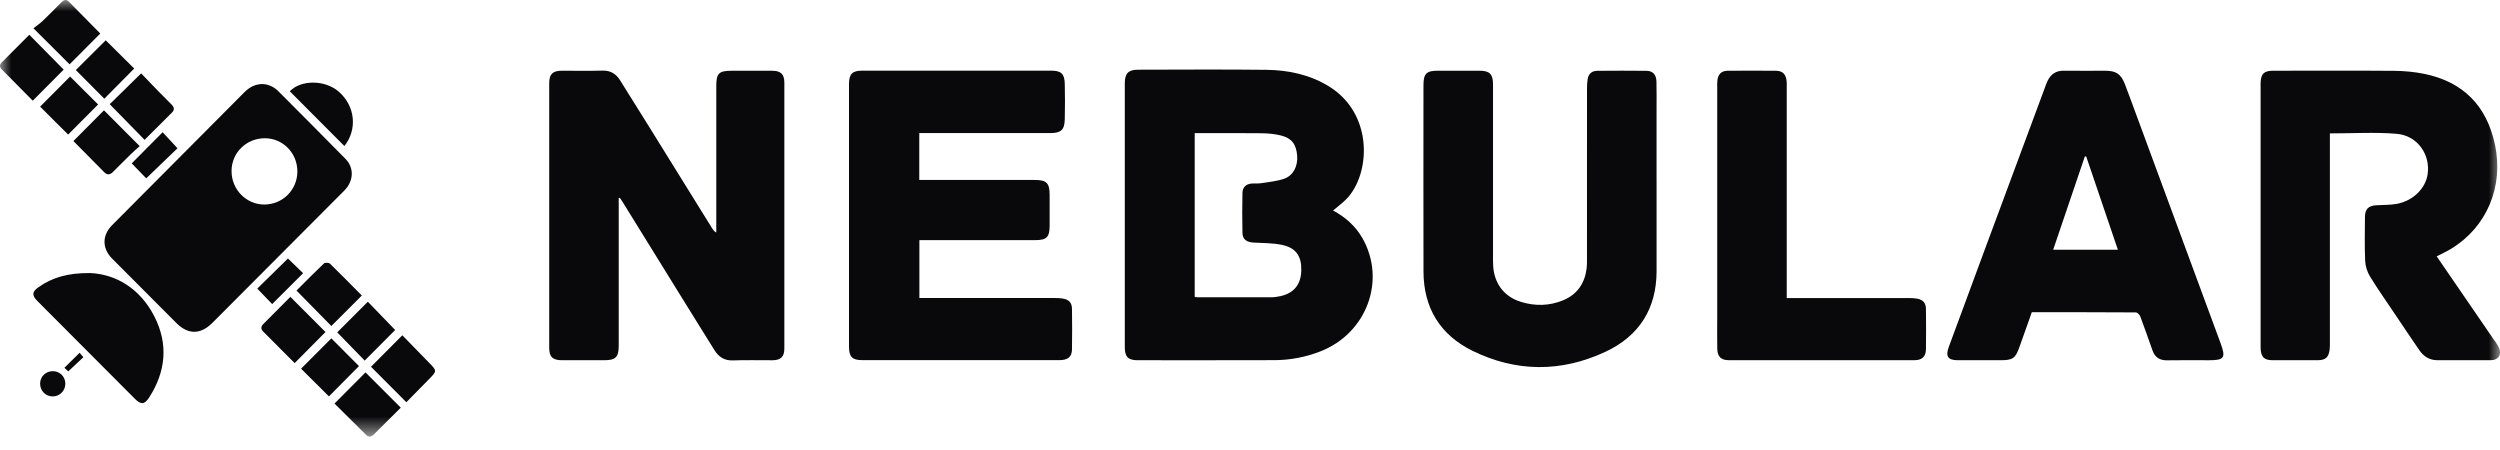
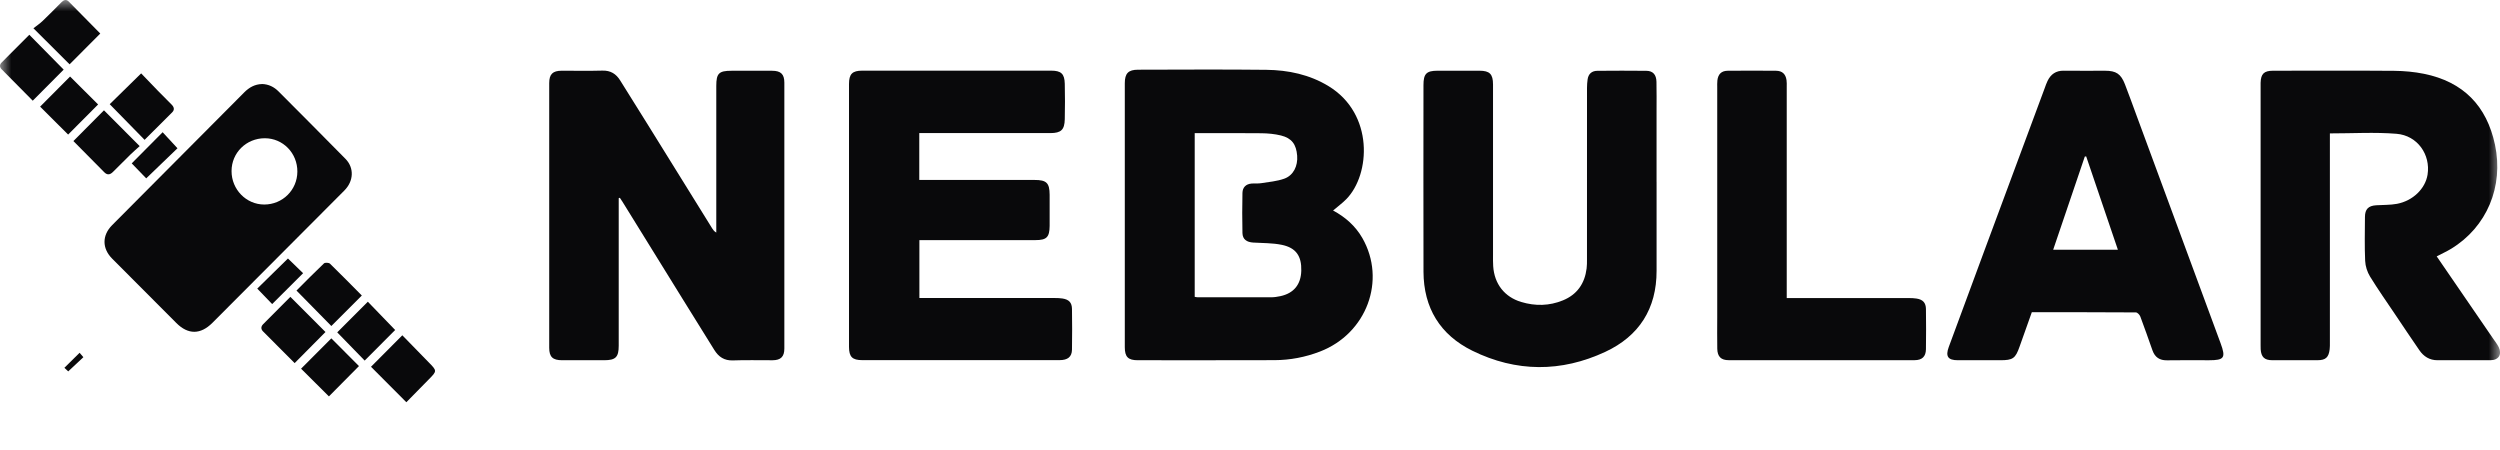
<svg xmlns="http://www.w3.org/2000/svg" width="111" height="20" viewBox="0 0 111 20" fill="none">
  <mask id="mask0_2668_15671" style="mask-type:luminance" maskUnits="userSpaceOnUse" x="0" y="0" width="111" height="20">
    <path d="M111 0H0V19.381H111V0Z" fill="white" />
  </mask>
  <g mask="url(#mask0_2668_15671)">
    <path d="M11.631 3.73C11.925 3.738 12.168 3.858 12.37 4.062C13.362 5.058 14.355 6.051 15.339 7.053C15.733 7.454 15.706 8.04 15.289 8.459C14.315 9.44 13.336 10.418 12.36 11.397C11.384 12.376 10.409 13.355 9.431 14.334C8.904 14.861 8.353 14.865 7.83 14.342C6.879 13.39 5.929 12.438 4.98 11.484C4.528 11.029 4.527 10.45 4.979 9.996C6.934 8.03 8.891 6.066 10.845 4.101C11.065 3.88 11.316 3.74 11.63 3.732L11.631 3.73ZM10.281 7.595C10.278 8.411 10.931 9.08 11.731 9.081C12.546 9.081 13.199 8.436 13.203 7.621C13.208 6.797 12.562 6.137 11.755 6.138C10.934 6.14 10.282 6.783 10.281 7.593V7.595Z" fill="#09090B" />
-     <path d="M4.001 12.123C5.135 12.174 6.212 12.793 6.855 14.051C7.48 15.277 7.365 16.493 6.624 17.646C6.418 17.966 6.258 17.977 5.987 17.705C4.547 16.263 3.108 14.819 1.669 13.375C1.407 13.111 1.414 12.957 1.716 12.746C2.321 12.325 2.994 12.117 4.002 12.123H4.001Z" fill="#09090B" />
    <path d="M16.473 16.284C16.928 15.827 17.379 15.372 17.863 14.887C18.242 15.276 18.63 15.678 19.022 16.075C19.412 16.471 19.413 16.467 19.024 16.859C18.694 17.193 18.367 17.528 18.042 17.859C17.503 17.319 16.988 16.801 16.473 16.285V16.284Z" fill="#09090B" />
    <path d="M4.872 4.626C5.323 4.185 5.78 3.736 6.267 3.258C6.497 3.497 6.747 3.759 7 4.019C7.203 4.228 7.409 4.433 7.615 4.639C7.725 4.748 7.766 4.867 7.643 4.99C7.238 5.396 6.83 5.8 6.42 6.209C5.902 5.681 5.392 5.159 4.871 4.626H4.872Z" fill="#09090B" />
-     <path d="M17.796 18.099C17.392 18.5 16.996 18.895 16.599 19.289C16.496 19.392 16.375 19.425 16.264 19.317C15.785 18.848 15.312 18.375 14.852 17.918C15.329 17.438 15.785 16.98 16.228 16.535C16.732 17.038 17.253 17.558 17.794 18.1L17.796 18.099Z" fill="#09090B" />
    <path d="M14.45 14.742C13.992 15.203 13.542 15.657 13.082 16.122C12.62 15.659 12.145 15.186 11.676 14.711C11.577 14.609 11.584 14.494 11.685 14.393C12.089 13.985 12.495 13.58 12.892 13.18C13.423 13.712 13.943 14.233 14.452 14.742H14.45Z" fill="#09090B" />
    <path d="M16.064 13.122C15.606 13.58 15.154 14.032 14.711 14.475C14.213 13.969 13.697 13.444 13.164 12.901C13.546 12.52 13.958 12.099 14.384 11.695C14.43 11.651 14.601 11.659 14.652 11.708C15.133 12.175 15.602 12.656 16.066 13.122H16.064Z" fill="#09090B" />
    <path d="M3.26 6.262C3.723 5.797 4.174 5.344 4.616 4.898C5.125 5.407 5.644 5.928 6.202 6.488C6.075 6.603 5.93 6.727 5.793 6.86C5.531 7.116 5.274 7.375 5.015 7.634C4.889 7.76 4.765 7.785 4.629 7.647C4.173 7.185 3.716 6.724 3.258 6.262H3.26Z" fill="#09090B" />
    <path d="M3.09 2.856C2.589 2.356 2.071 1.841 1.484 1.255C1.622 1.147 1.77 1.049 1.897 0.926C2.178 0.659 2.45 0.381 2.723 0.105C2.826 0.001 2.933 -0.05 3.051 0.068C3.524 0.545 3.994 1.024 4.452 1.489C3.997 1.944 3.542 2.402 3.091 2.855L3.09 2.856Z" fill="#09090B" />
    <path d="M1.301 1.543C1.823 2.071 2.334 2.591 2.827 3.091C2.382 3.539 1.927 3.996 1.454 4.471C1.013 4.026 0.541 3.55 0.071 3.074C-0.024 2.978 -0.024 2.87 0.071 2.777C0.48 2.364 0.892 1.953 1.302 1.543H1.301Z" fill="#09090B" />
-     <path d="M12.867 4.053C13.358 3.537 14.432 3.535 15.047 4.075C15.778 4.717 15.873 5.75 15.29 6.484C14.484 5.675 13.676 4.865 12.867 4.053Z" fill="#09090B" />
    <path d="M14.973 14.757C15.422 14.308 15.875 13.855 16.332 13.396C16.733 13.812 17.146 14.241 17.545 14.652C17.109 15.09 16.653 15.547 16.192 16.01C15.797 15.604 15.382 15.177 14.973 14.757Z" fill="#09090B" />
    <path d="M3.111 3.398C3.515 3.8 3.941 4.224 4.356 4.638C3.911 5.085 3.459 5.54 3.025 5.975C2.616 5.567 2.19 5.142 1.781 4.735C2.212 4.301 2.668 3.843 3.111 3.398Z" fill="#09090B" />
-     <path d="M5.959 3.043C5.524 3.482 5.072 3.938 4.631 4.383C4.209 3.959 3.785 3.532 3.367 3.11C3.809 2.671 4.262 2.22 4.694 1.789C5.102 2.193 5.528 2.615 5.958 3.042L5.959 3.043Z" fill="#09090B" />
    <path d="M13.368 16.369C13.82 15.915 14.272 15.464 14.711 15.023C15.118 15.431 15.538 15.853 15.938 16.254C15.501 16.696 15.046 17.154 14.604 17.6C14.207 17.205 13.78 16.78 13.367 16.369H13.368Z" fill="#09090B" />
    <path d="M5.849 7.253C6.305 6.794 6.762 6.333 7.221 5.871C7.439 6.106 7.66 6.345 7.88 6.583C7.445 7.002 6.97 7.459 6.492 7.919C6.31 7.73 6.083 7.495 5.848 7.253H5.849Z" fill="#09090B" />
    <path d="M12.084 13.501C11.87 13.279 11.645 13.044 11.422 12.814C11.865 12.379 12.336 11.918 12.785 11.477C12.99 11.675 13.228 11.905 13.458 12.13C13.001 12.585 12.54 13.045 12.084 13.501Z" fill="#09090B" />
-     <path d="M2.336 17.601C2.02 17.599 1.774 17.343 1.781 17.023C1.788 16.713 2.033 16.479 2.346 16.48C2.658 16.482 2.899 16.722 2.901 17.032C2.904 17.349 2.651 17.602 2.337 17.601H2.336Z" fill="#09090B" />
    <path d="M3.535 15.664C3.586 15.723 3.643 15.789 3.702 15.859C3.478 16.069 3.258 16.276 3.029 16.49C2.994 16.457 2.927 16.392 2.859 16.33C3.081 16.112 3.297 15.898 3.534 15.664H3.535Z" fill="#09090B" />
    <path d="M59.188 9.346C59.732 9.638 60.178 10.03 60.487 10.566C61.562 12.44 60.682 14.81 58.609 15.608C57.958 15.859 57.28 15.989 56.583 15.991C54.561 15.998 52.538 15.994 50.516 15.994C50.089 15.994 49.941 15.848 49.941 15.416C49.941 11.509 49.941 7.602 49.941 3.695C49.941 3.257 50.098 3.095 50.532 3.095C52.43 3.092 54.328 3.078 56.226 3.1C57.201 3.112 58.142 3.308 58.994 3.828C61.01 5.061 60.848 7.745 59.78 8.838C59.604 9.018 59.395 9.169 59.188 9.347V9.346ZM53.043 13.18C53.098 13.188 53.141 13.2 53.182 13.2C54.264 13.2 55.347 13.202 56.429 13.2C56.57 13.2 56.713 13.179 56.851 13.149C57.445 13.02 57.76 12.633 57.777 12.021C57.795 11.374 57.546 11.002 56.913 10.871C56.502 10.786 56.069 10.796 55.646 10.77C55.349 10.752 55.172 10.625 55.165 10.348C55.151 9.753 55.153 9.159 55.165 8.564C55.171 8.32 55.317 8.172 55.567 8.15C55.708 8.138 55.853 8.156 55.991 8.134C56.338 8.078 56.698 8.05 57.025 7.932C57.431 7.785 57.629 7.367 57.594 6.914C57.555 6.409 57.354 6.133 56.874 6.015C56.593 5.946 56.297 5.92 56.007 5.916C55.111 5.905 54.215 5.912 53.319 5.912C53.226 5.912 53.134 5.912 53.045 5.912V13.183L53.043 13.18Z" fill="#09090B" />
    <path d="M27.471 8.798C27.471 9.365 27.471 9.933 27.471 10.502C27.471 12.118 27.471 13.735 27.471 15.351C27.471 15.859 27.334 15.994 26.823 15.994C26.201 15.994 25.581 15.994 24.96 15.994C24.543 15.994 24.385 15.85 24.385 15.442C24.382 11.525 24.382 7.607 24.385 3.69C24.385 3.292 24.543 3.142 24.936 3.14C25.54 3.138 26.143 3.153 26.746 3.135C27.11 3.125 27.355 3.279 27.537 3.573C27.956 4.243 28.375 4.912 28.792 5.582C29.738 7.103 30.682 8.626 31.627 10.15C31.668 10.214 31.712 10.275 31.803 10.326C31.803 10.233 31.803 10.14 31.803 10.047C31.803 7.968 31.803 5.889 31.803 3.812C31.803 3.257 31.921 3.142 32.475 3.142C33.079 3.142 33.682 3.14 34.285 3.142C34.669 3.143 34.825 3.294 34.825 3.67C34.827 7.606 34.827 11.54 34.825 15.476C34.825 15.837 34.666 15.993 34.303 15.995C33.718 15.998 33.132 15.98 32.547 16.002C32.16 16.017 31.908 15.847 31.715 15.537C31.262 14.806 30.805 14.076 30.352 13.344C29.45 11.888 28.55 10.431 27.649 8.976C27.609 8.911 27.563 8.847 27.522 8.782C27.505 8.787 27.488 8.793 27.471 8.798Z" fill="#09090B" />
    <path d="M108.189 11.382C109.024 12.599 109.851 13.805 110.68 15.013C110.77 15.144 110.871 15.271 110.943 15.413C111.099 15.728 110.939 15.991 110.592 15.992C109.802 15.996 109.012 15.992 108.222 15.994C107.87 15.994 107.611 15.827 107.42 15.55C107.057 15.024 106.702 14.493 106.346 13.962C105.971 13.403 105.581 12.851 105.229 12.277C105.106 12.076 105.023 11.819 105.013 11.582C104.984 10.936 105 10.286 105.004 9.637C105.005 9.288 105.153 9.137 105.501 9.114C105.809 9.093 106.125 9.107 106.426 9.05C107.136 8.916 107.685 8.375 107.784 7.754C107.924 6.866 107.337 6.016 106.404 5.94C105.437 5.862 104.459 5.923 103.447 5.923C103.447 6.038 103.447 6.151 103.447 6.262C103.447 9.248 103.447 12.232 103.447 15.217C103.447 15.314 103.449 15.413 103.437 15.509C103.394 15.867 103.26 15.992 102.901 15.993C102.226 15.996 101.552 15.996 100.879 15.993C100.541 15.992 100.397 15.849 100.374 15.511C100.37 15.449 100.371 15.387 100.371 15.324C100.371 11.487 100.371 7.649 100.371 3.812C100.371 3.768 100.371 3.724 100.371 3.678C100.383 3.276 100.52 3.141 100.927 3.14C102.718 3.14 104.512 3.13 106.304 3.145C106.744 3.149 107.192 3.19 107.624 3.277C109.363 3.629 110.41 4.693 110.778 6.429C111.17 8.285 110.415 10.08 108.832 11.045C108.637 11.164 108.426 11.259 108.19 11.382H108.189Z" fill="#09090B" />
    <path d="M40.816 5.912V7.99H41.117C42.722 7.99 44.328 7.99 45.934 7.99C46.465 7.99 46.6 8.12 46.604 8.645C46.608 9.107 46.608 9.568 46.604 10.03C46.599 10.534 46.469 10.661 45.973 10.661C44.359 10.661 42.744 10.661 41.13 10.661C41.033 10.661 40.937 10.661 40.821 10.661V13.232C40.932 13.232 41.034 13.232 41.138 13.232C43.036 13.232 44.935 13.232 46.833 13.232C46.948 13.232 47.063 13.236 47.178 13.254C47.46 13.299 47.591 13.432 47.596 13.715C47.605 14.319 47.606 14.923 47.596 15.527C47.589 15.847 47.405 15.99 47.043 15.99C45.65 15.99 44.257 15.99 42.865 15.99C41.338 15.99 39.813 15.99 38.287 15.99C37.843 15.99 37.696 15.847 37.696 15.399C37.695 11.509 37.695 7.619 37.696 3.729C37.696 3.282 37.845 3.137 38.287 3.137C41.081 3.137 43.876 3.137 46.67 3.137C47.113 3.137 47.266 3.274 47.276 3.72C47.288 4.243 47.288 4.768 47.276 5.292C47.267 5.764 47.11 5.908 46.64 5.909C44.812 5.909 42.985 5.909 41.157 5.909C41.051 5.909 40.946 5.909 40.816 5.909V5.912Z" fill="#09090B" />
    <path d="M73.552 8.078C73.552 9.392 73.549 10.708 73.552 12.022C73.556 13.707 72.775 14.924 71.275 15.622C69.316 16.535 67.318 16.53 65.372 15.572C63.941 14.867 63.209 13.671 63.203 12.063C63.196 9.301 63.201 6.54 63.202 3.778C63.202 3.274 63.334 3.141 63.826 3.14C64.448 3.14 65.068 3.14 65.689 3.14C66.141 3.14 66.29 3.289 66.29 3.75C66.29 6.272 66.29 8.795 66.29 11.317C66.29 11.485 66.286 11.654 66.298 11.823C66.35 12.605 66.799 13.185 67.543 13.408C68.165 13.595 68.788 13.584 69.392 13.337C70.024 13.079 70.362 12.589 70.446 11.919C70.463 11.788 70.462 11.653 70.462 11.521C70.462 8.981 70.462 6.441 70.463 3.901C70.463 3.778 70.472 3.653 70.489 3.53C70.522 3.282 70.674 3.147 70.92 3.144C71.648 3.138 72.375 3.136 73.101 3.144C73.39 3.147 73.54 3.314 73.547 3.63C73.557 4.065 73.551 4.5 73.551 4.935C73.551 5.982 73.551 7.03 73.551 8.078H73.552Z" fill="#09090B" />
    <path d="M90.213 13.861C90.03 14.376 89.847 14.883 89.669 15.391C89.485 15.914 89.375 15.994 88.815 15.994C88.186 15.994 87.556 15.994 86.927 15.994C86.49 15.994 86.371 15.826 86.525 15.407C87.057 13.959 87.593 12.514 88.129 11.067C89.013 8.682 89.899 6.298 90.785 3.913C90.825 3.805 90.861 3.695 90.912 3.592C91.056 3.295 91.284 3.134 91.629 3.139C92.241 3.147 92.852 3.141 93.465 3.141C93.957 3.141 94.168 3.279 94.349 3.746C94.532 4.218 94.702 4.693 94.877 5.167C96.116 8.526 97.356 11.885 98.596 15.244C98.833 15.887 98.759 15.995 98.08 15.995C97.459 15.995 96.839 15.987 96.217 15.998C95.887 16.004 95.679 15.863 95.57 15.557C95.391 15.056 95.219 14.554 95.031 14.056C95.001 13.978 94.902 13.871 94.833 13.871C93.299 13.86 91.765 13.863 90.215 13.863L90.213 13.861ZM94.034 11.088C93.561 9.693 93.093 8.318 92.626 6.943C92.605 6.946 92.586 6.95 92.565 6.952C92.099 8.325 91.634 9.696 91.161 11.088H94.034Z" fill="#09090B" />
    <path d="M79.332 13.234C79.857 13.234 80.334 13.234 80.814 13.234C82.126 13.234 83.441 13.234 84.753 13.234C84.868 13.234 84.985 13.238 85.097 13.256C85.376 13.301 85.508 13.44 85.512 13.721C85.52 14.315 85.521 14.911 85.512 15.506C85.507 15.833 85.342 15.99 85.008 15.992C82.257 15.994 79.507 15.994 76.756 15.992C76.411 15.992 76.254 15.833 76.247 15.483C76.238 15.021 76.245 14.558 76.245 14.097C76.245 10.695 76.245 7.292 76.245 3.89C76.245 3.784 76.24 3.676 76.252 3.571C76.282 3.295 76.431 3.146 76.703 3.142C77.421 3.134 78.14 3.136 78.858 3.142C79.132 3.145 79.282 3.286 79.322 3.559C79.336 3.655 79.331 3.754 79.331 3.851C79.331 6.862 79.331 9.875 79.331 12.886C79.331 12.99 79.331 13.095 79.331 13.234H79.332Z" fill="#09090B" />
  </g>
</svg>